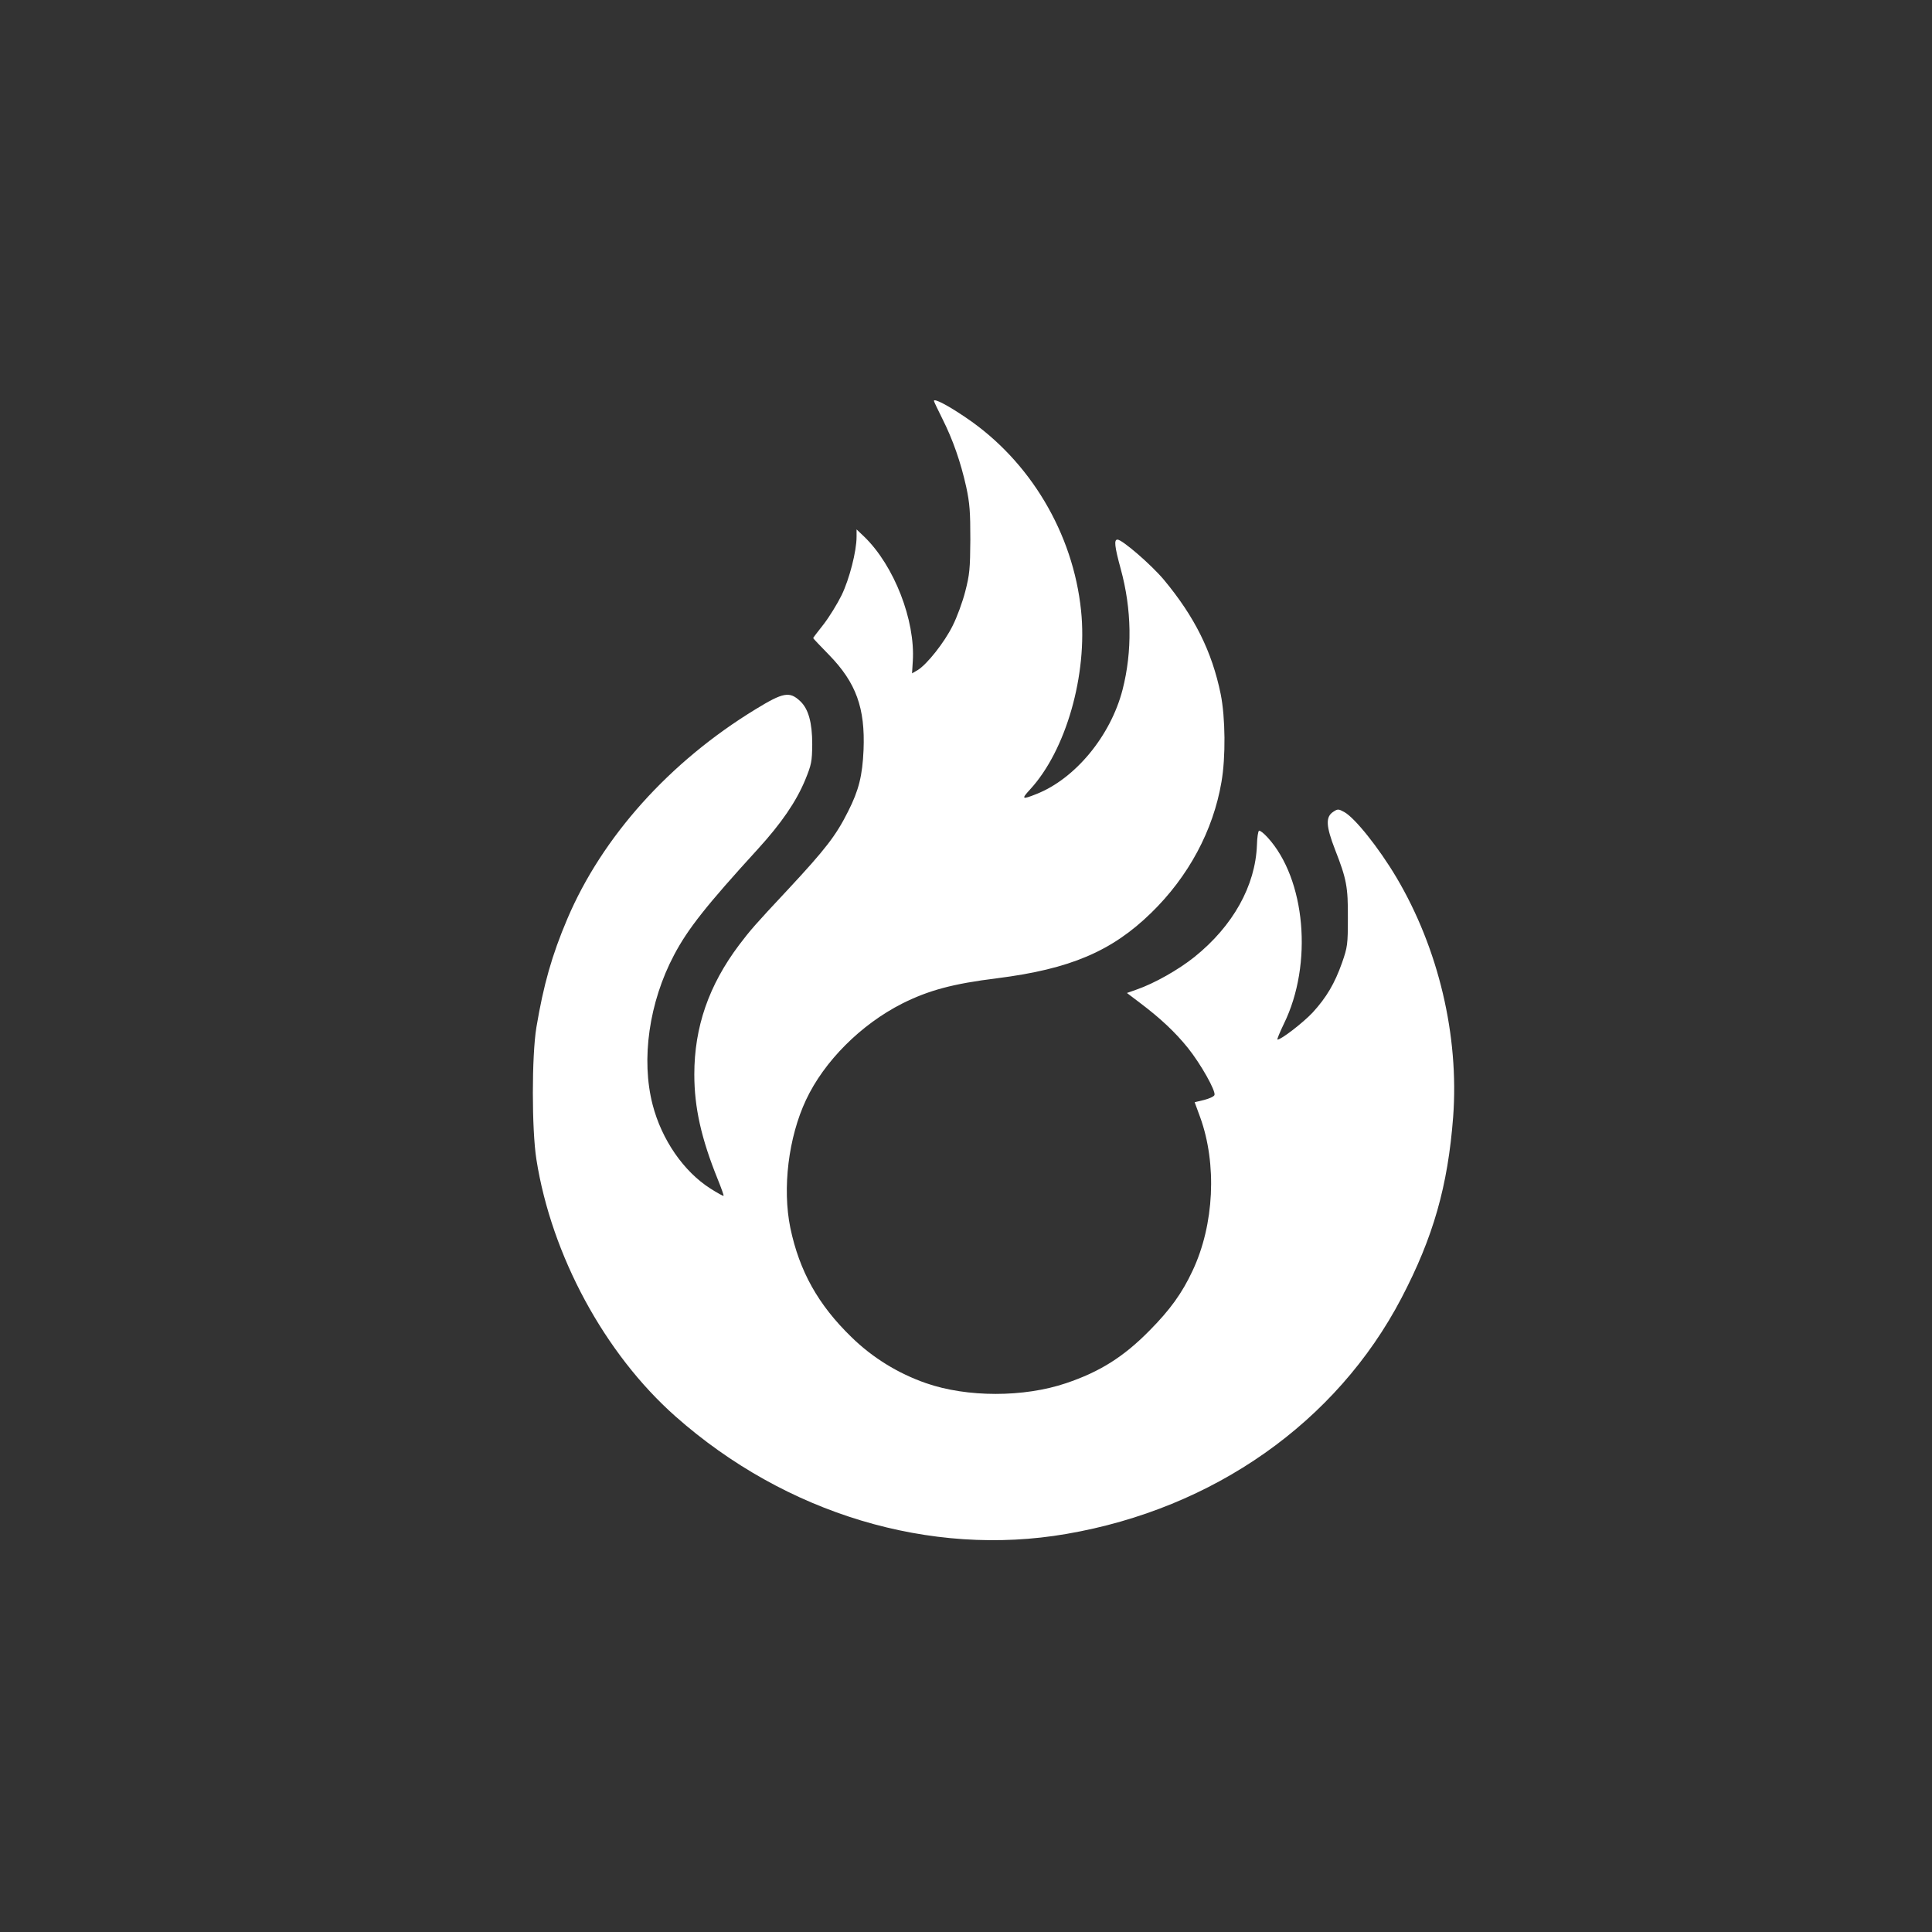
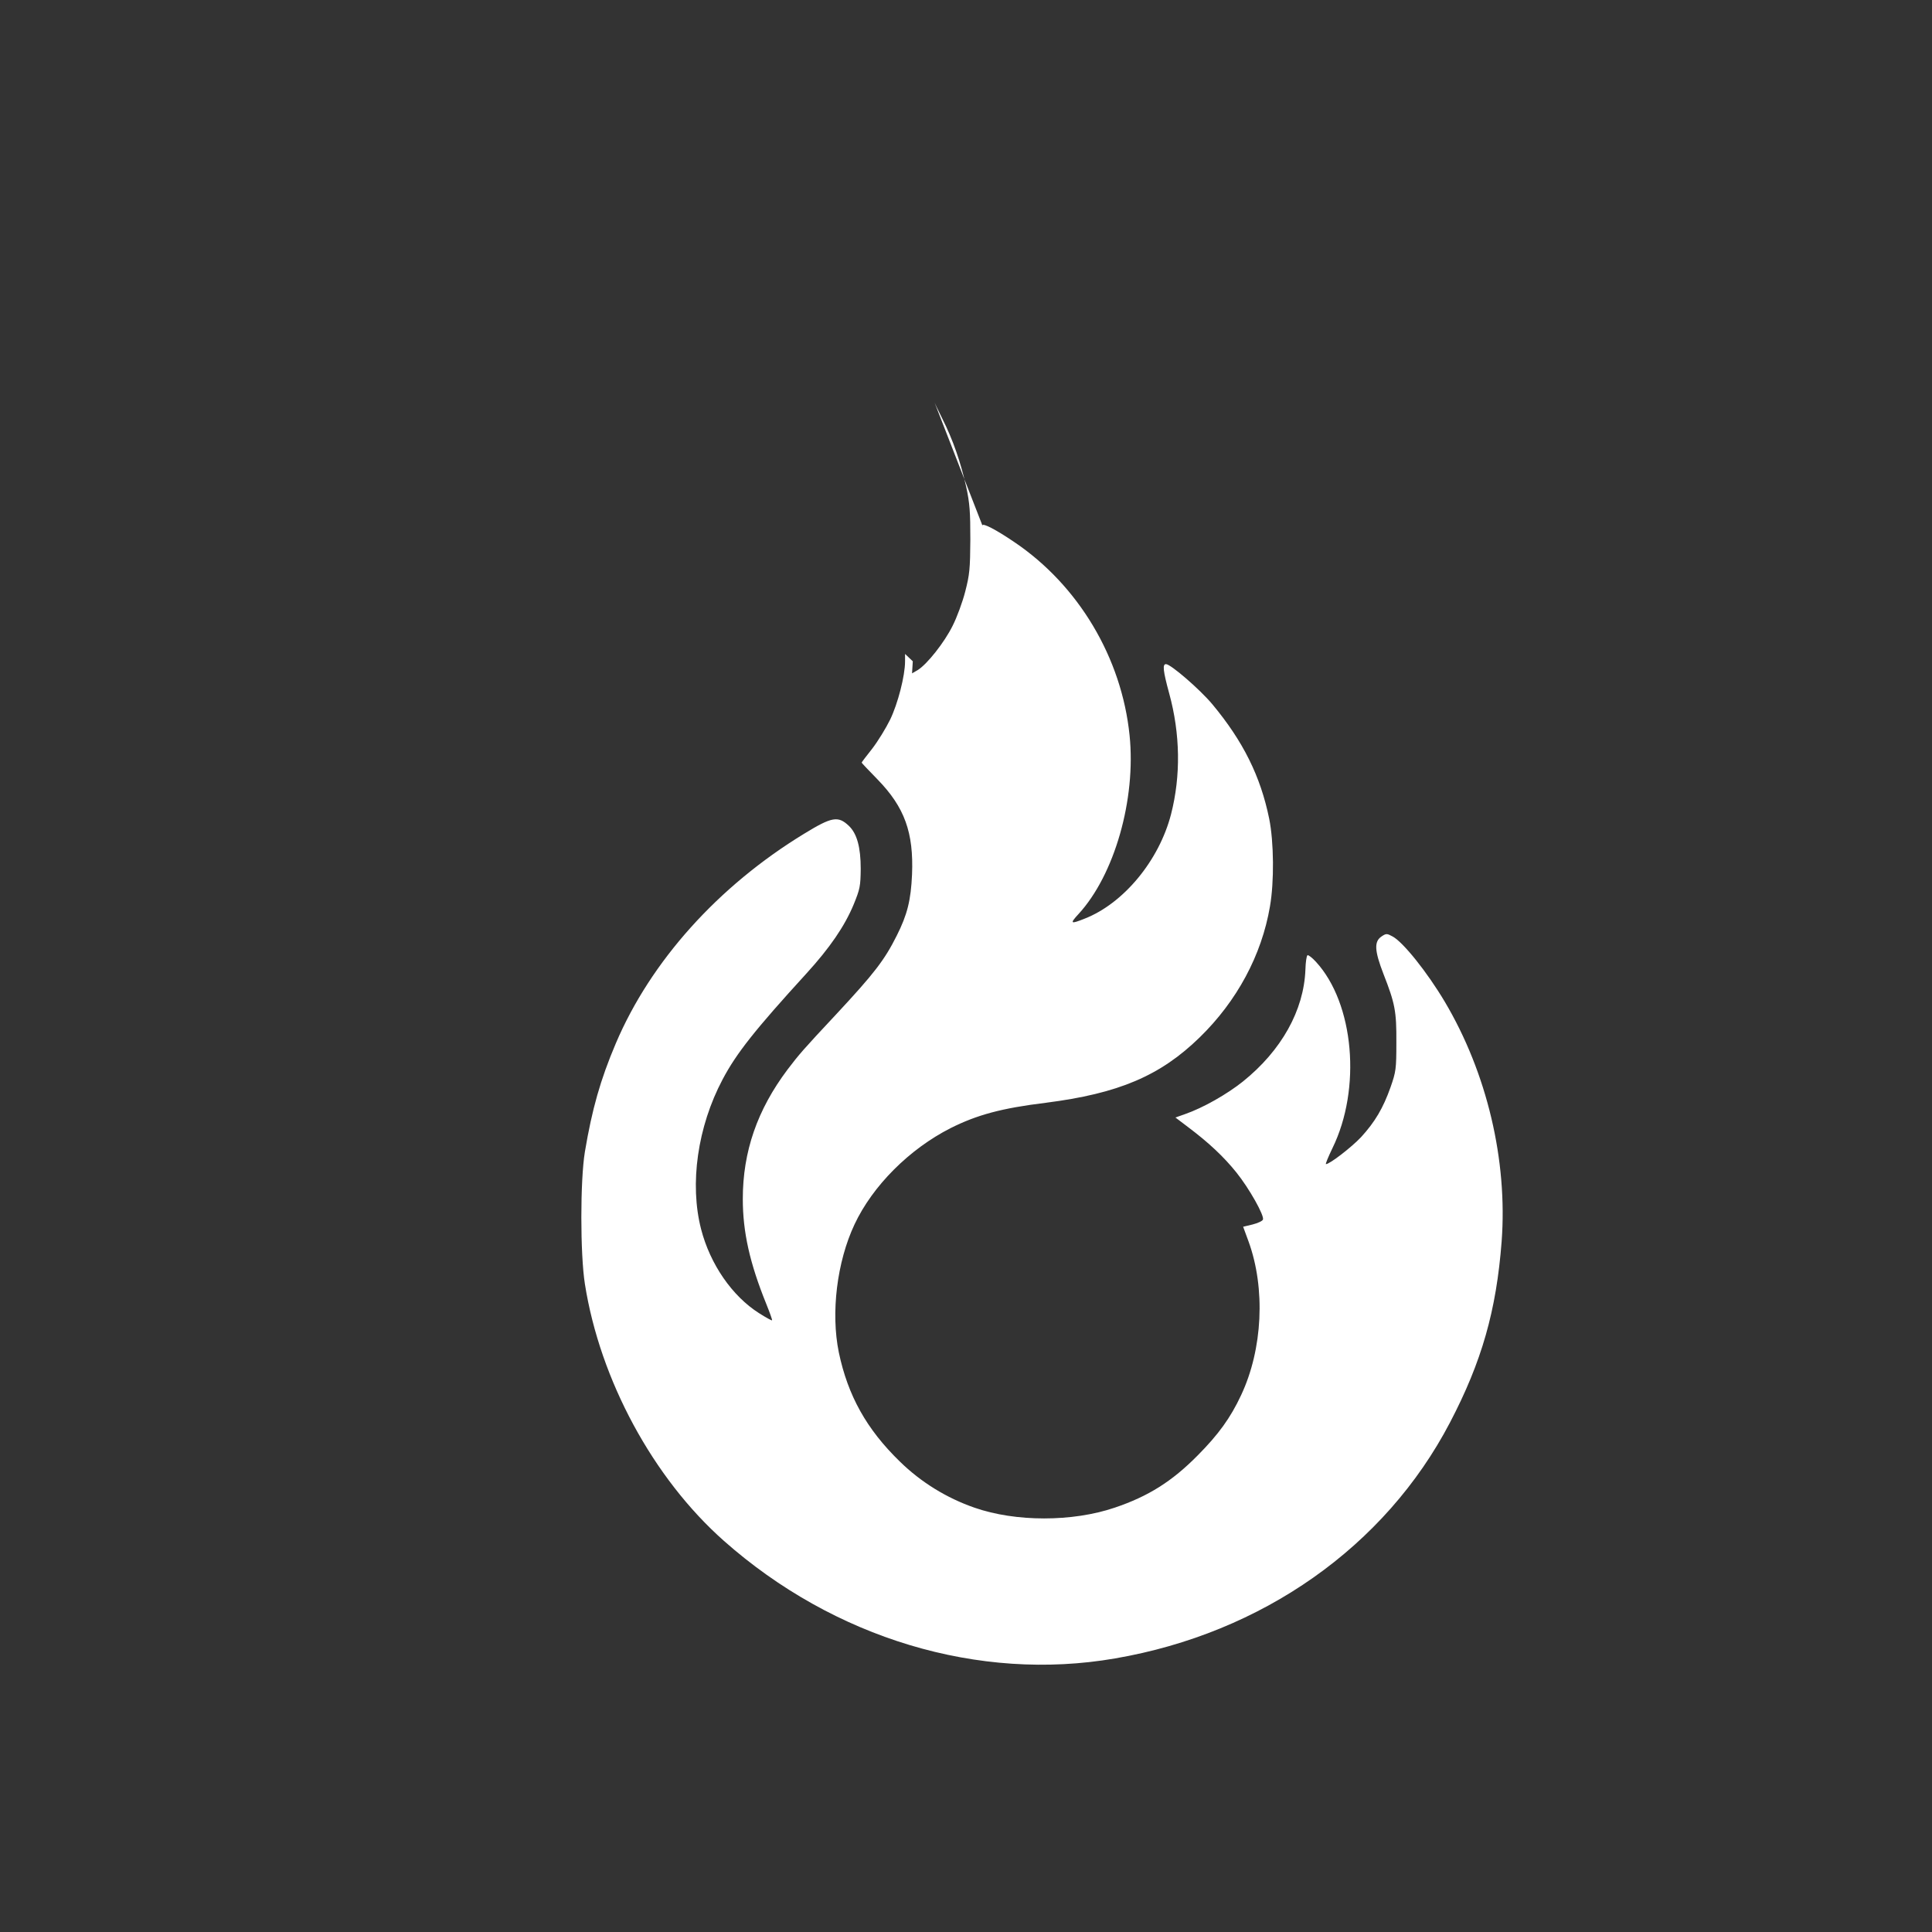
<svg xmlns="http://www.w3.org/2000/svg" version="1.0" width="1024pt" height="1024pt" viewBox="0 0 1024 1024" preserveAspectRatio="xMidYMid meet">
  <rect x="0" y="0" width="1024" height="1024" fill="#333333" stroke="none" />
  <g transform="translate(0,1024) scale(0.1,-0.1)" fill="#ffffff" stroke="none">
-     <path d="M4950 8115 c0 -3 20 -45 44 -93 57 -113 98 -232 127 -362 19 -88 22 -134 22 -280 -1 -155 -4 -186 -27 -275 -14 -55 -44 -137 -67 -182 -44 -89 -135 -203 -184 -234 l-31 -18 4 64 c14 217 -99 507 -257 660 l-41 39 0 -39 c0 -77 -38 -224 -79 -309 -22 -45 -65 -115 -95 -154 -31 -39 -56 -72 -56 -74 0 -2 38 -42 84 -89 144 -148 192 -282 183 -504 -6 -136 -25 -213 -81 -324 -65 -130 -120 -201 -320 -416 -177 -189 -199 -215 -259 -294 -160 -213 -237 -434 -237 -686 0 -175 37 -340 124 -555 19 -47 33 -86 31 -88 -2 -2 -33 15 -69 38 -142 90 -259 259 -307 445 -62 240 -19 543 114 794 73 138 170 261 444 561 124 136 203 251 251 367 33 81 36 96 37 188 0 115 -20 187 -63 228 -57 54 -90 48 -237 -42 -456 -278 -813 -676 -998 -1111 -82 -193 -126 -349 -164 -575 -25 -152 -25 -541 0 -700 80 -509 362 -1030 737 -1362 584 -517 1351 -748 2073 -623 780 134 1431 592 1775 1250 169 323 246 594 274 960 32 429 -77 892 -301 1270 -94 158 -220 315 -276 346 -31 17 -35 17 -59 1 -41 -27 -38 -76 10 -200 61 -156 69 -197 68 -362 0 -141 -2 -155 -31 -238 -39 -110 -82 -183 -156 -264 -51 -54 -166 -143 -186 -143 -4 0 12 38 34 84 155 316 115 768 -87 988 -20 22 -41 38 -45 35 -5 -3 -10 -37 -11 -76 -8 -216 -127 -429 -331 -593 -85 -68 -212 -140 -307 -173 l-51 -18 66 -50 c113 -85 190 -158 257 -241 69 -86 149 -229 141 -250 -3 -8 -28 -19 -55 -26 l-50 -12 29 -79 c90 -248 75 -570 -40 -814 -56 -120 -120 -208 -229 -318 -137 -139 -263 -218 -441 -278 -224 -76 -525 -76 -743 0 -147 51 -284 135 -396 245 -176 171 -275 349 -323 578 -43 210 -10 480 83 678 96 205 291 400 510 511 140 70 268 105 503 134 387 49 608 143 817 347 197 192 328 435 372 693 23 131 21 342 -4 466 -46 225 -138 410 -301 606 -67 80 -221 213 -246 213 -19 0 -16 -34 17 -155 59 -215 62 -437 10 -640 -63 -245 -251 -473 -458 -554 -75 -30 -80 -27 -33 24 191 207 306 609 271 948 -42 411 -271 795 -611 1024 -97 66 -169 103 -169 88z" />
+     <path d="M4950 8115 c0 -3 20 -45 44 -93 57 -113 98 -232 127 -362 19 -88 22 -134 22 -280 -1 -155 -4 -186 -27 -275 -14 -55 -44 -137 -67 -182 -44 -89 -135 -203 -184 -234 l-31 -18 4 64 l-41 39 0 -39 c0 -77 -38 -224 -79 -309 -22 -45 -65 -115 -95 -154 -31 -39 -56 -72 -56 -74 0 -2 38 -42 84 -89 144 -148 192 -282 183 -504 -6 -136 -25 -213 -81 -324 -65 -130 -120 -201 -320 -416 -177 -189 -199 -215 -259 -294 -160 -213 -237 -434 -237 -686 0 -175 37 -340 124 -555 19 -47 33 -86 31 -88 -2 -2 -33 15 -69 38 -142 90 -259 259 -307 445 -62 240 -19 543 114 794 73 138 170 261 444 561 124 136 203 251 251 367 33 81 36 96 37 188 0 115 -20 187 -63 228 -57 54 -90 48 -237 -42 -456 -278 -813 -676 -998 -1111 -82 -193 -126 -349 -164 -575 -25 -152 -25 -541 0 -700 80 -509 362 -1030 737 -1362 584 -517 1351 -748 2073 -623 780 134 1431 592 1775 1250 169 323 246 594 274 960 32 429 -77 892 -301 1270 -94 158 -220 315 -276 346 -31 17 -35 17 -59 1 -41 -27 -38 -76 10 -200 61 -156 69 -197 68 -362 0 -141 -2 -155 -31 -238 -39 -110 -82 -183 -156 -264 -51 -54 -166 -143 -186 -143 -4 0 12 38 34 84 155 316 115 768 -87 988 -20 22 -41 38 -45 35 -5 -3 -10 -37 -11 -76 -8 -216 -127 -429 -331 -593 -85 -68 -212 -140 -307 -173 l-51 -18 66 -50 c113 -85 190 -158 257 -241 69 -86 149 -229 141 -250 -3 -8 -28 -19 -55 -26 l-50 -12 29 -79 c90 -248 75 -570 -40 -814 -56 -120 -120 -208 -229 -318 -137 -139 -263 -218 -441 -278 -224 -76 -525 -76 -743 0 -147 51 -284 135 -396 245 -176 171 -275 349 -323 578 -43 210 -10 480 83 678 96 205 291 400 510 511 140 70 268 105 503 134 387 49 608 143 817 347 197 192 328 435 372 693 23 131 21 342 -4 466 -46 225 -138 410 -301 606 -67 80 -221 213 -246 213 -19 0 -16 -34 17 -155 59 -215 62 -437 10 -640 -63 -245 -251 -473 -458 -554 -75 -30 -80 -27 -33 24 191 207 306 609 271 948 -42 411 -271 795 -611 1024 -97 66 -169 103 -169 88z" />
  </g>
</svg>